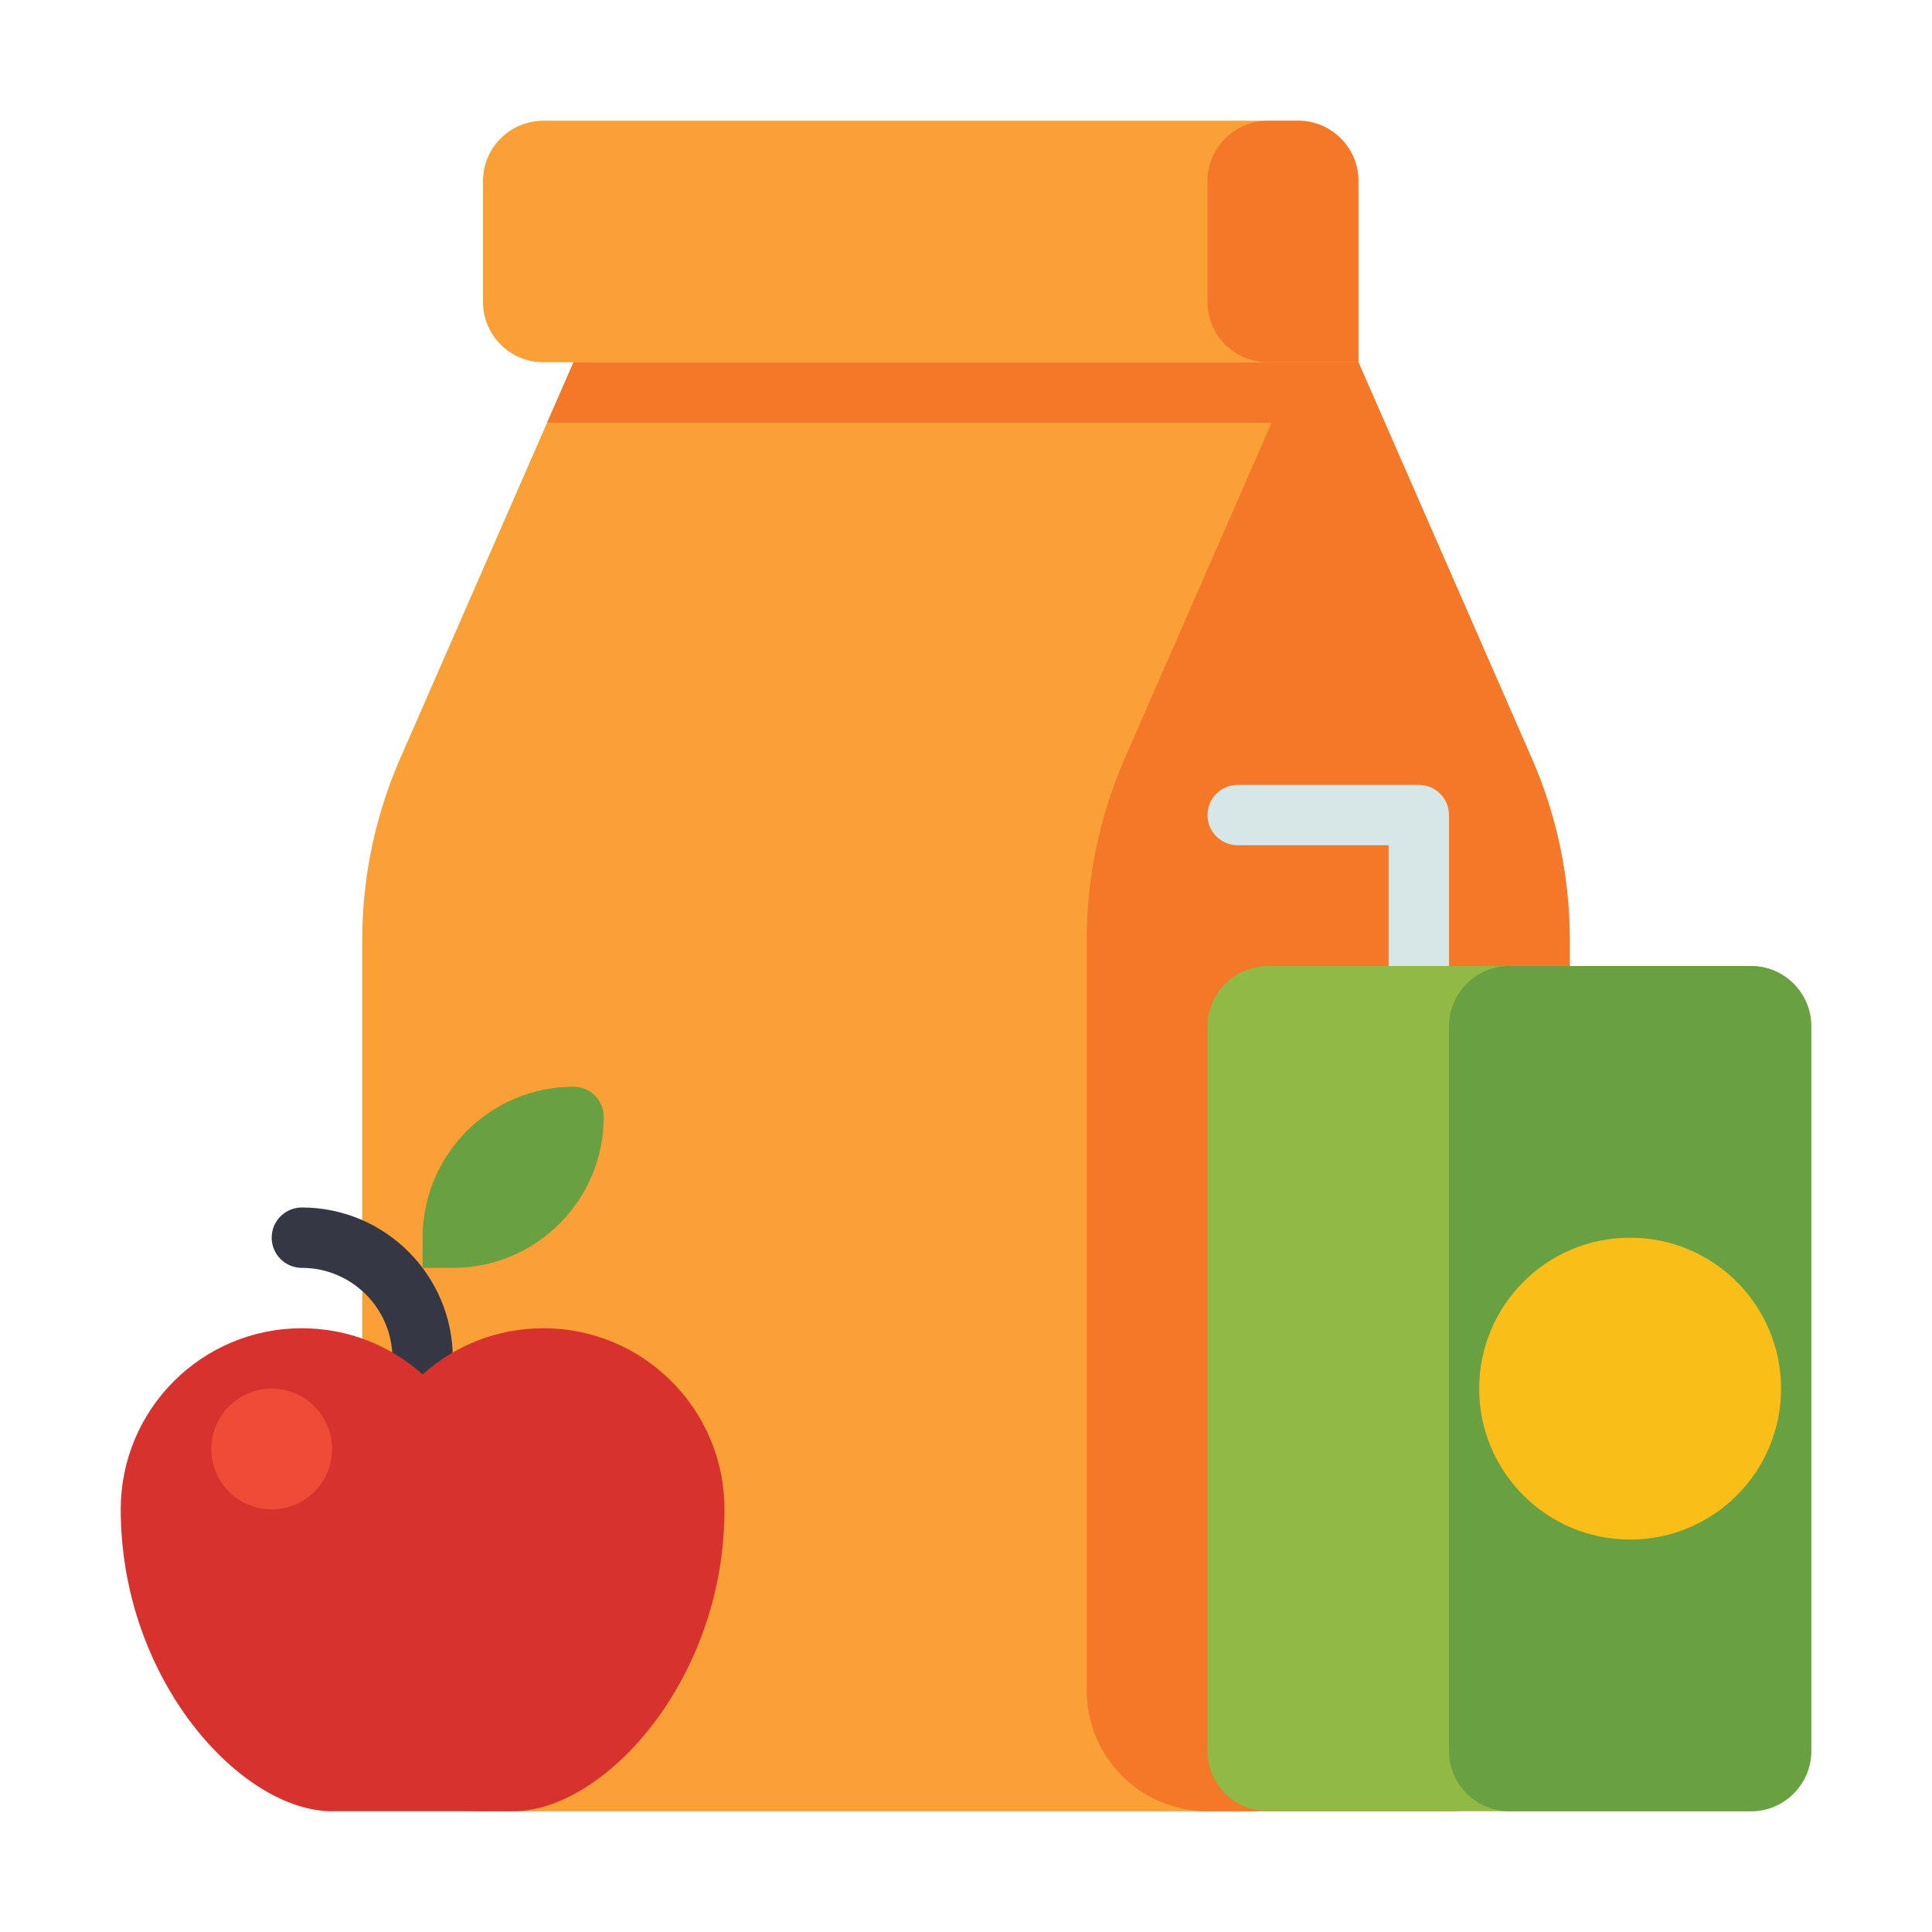
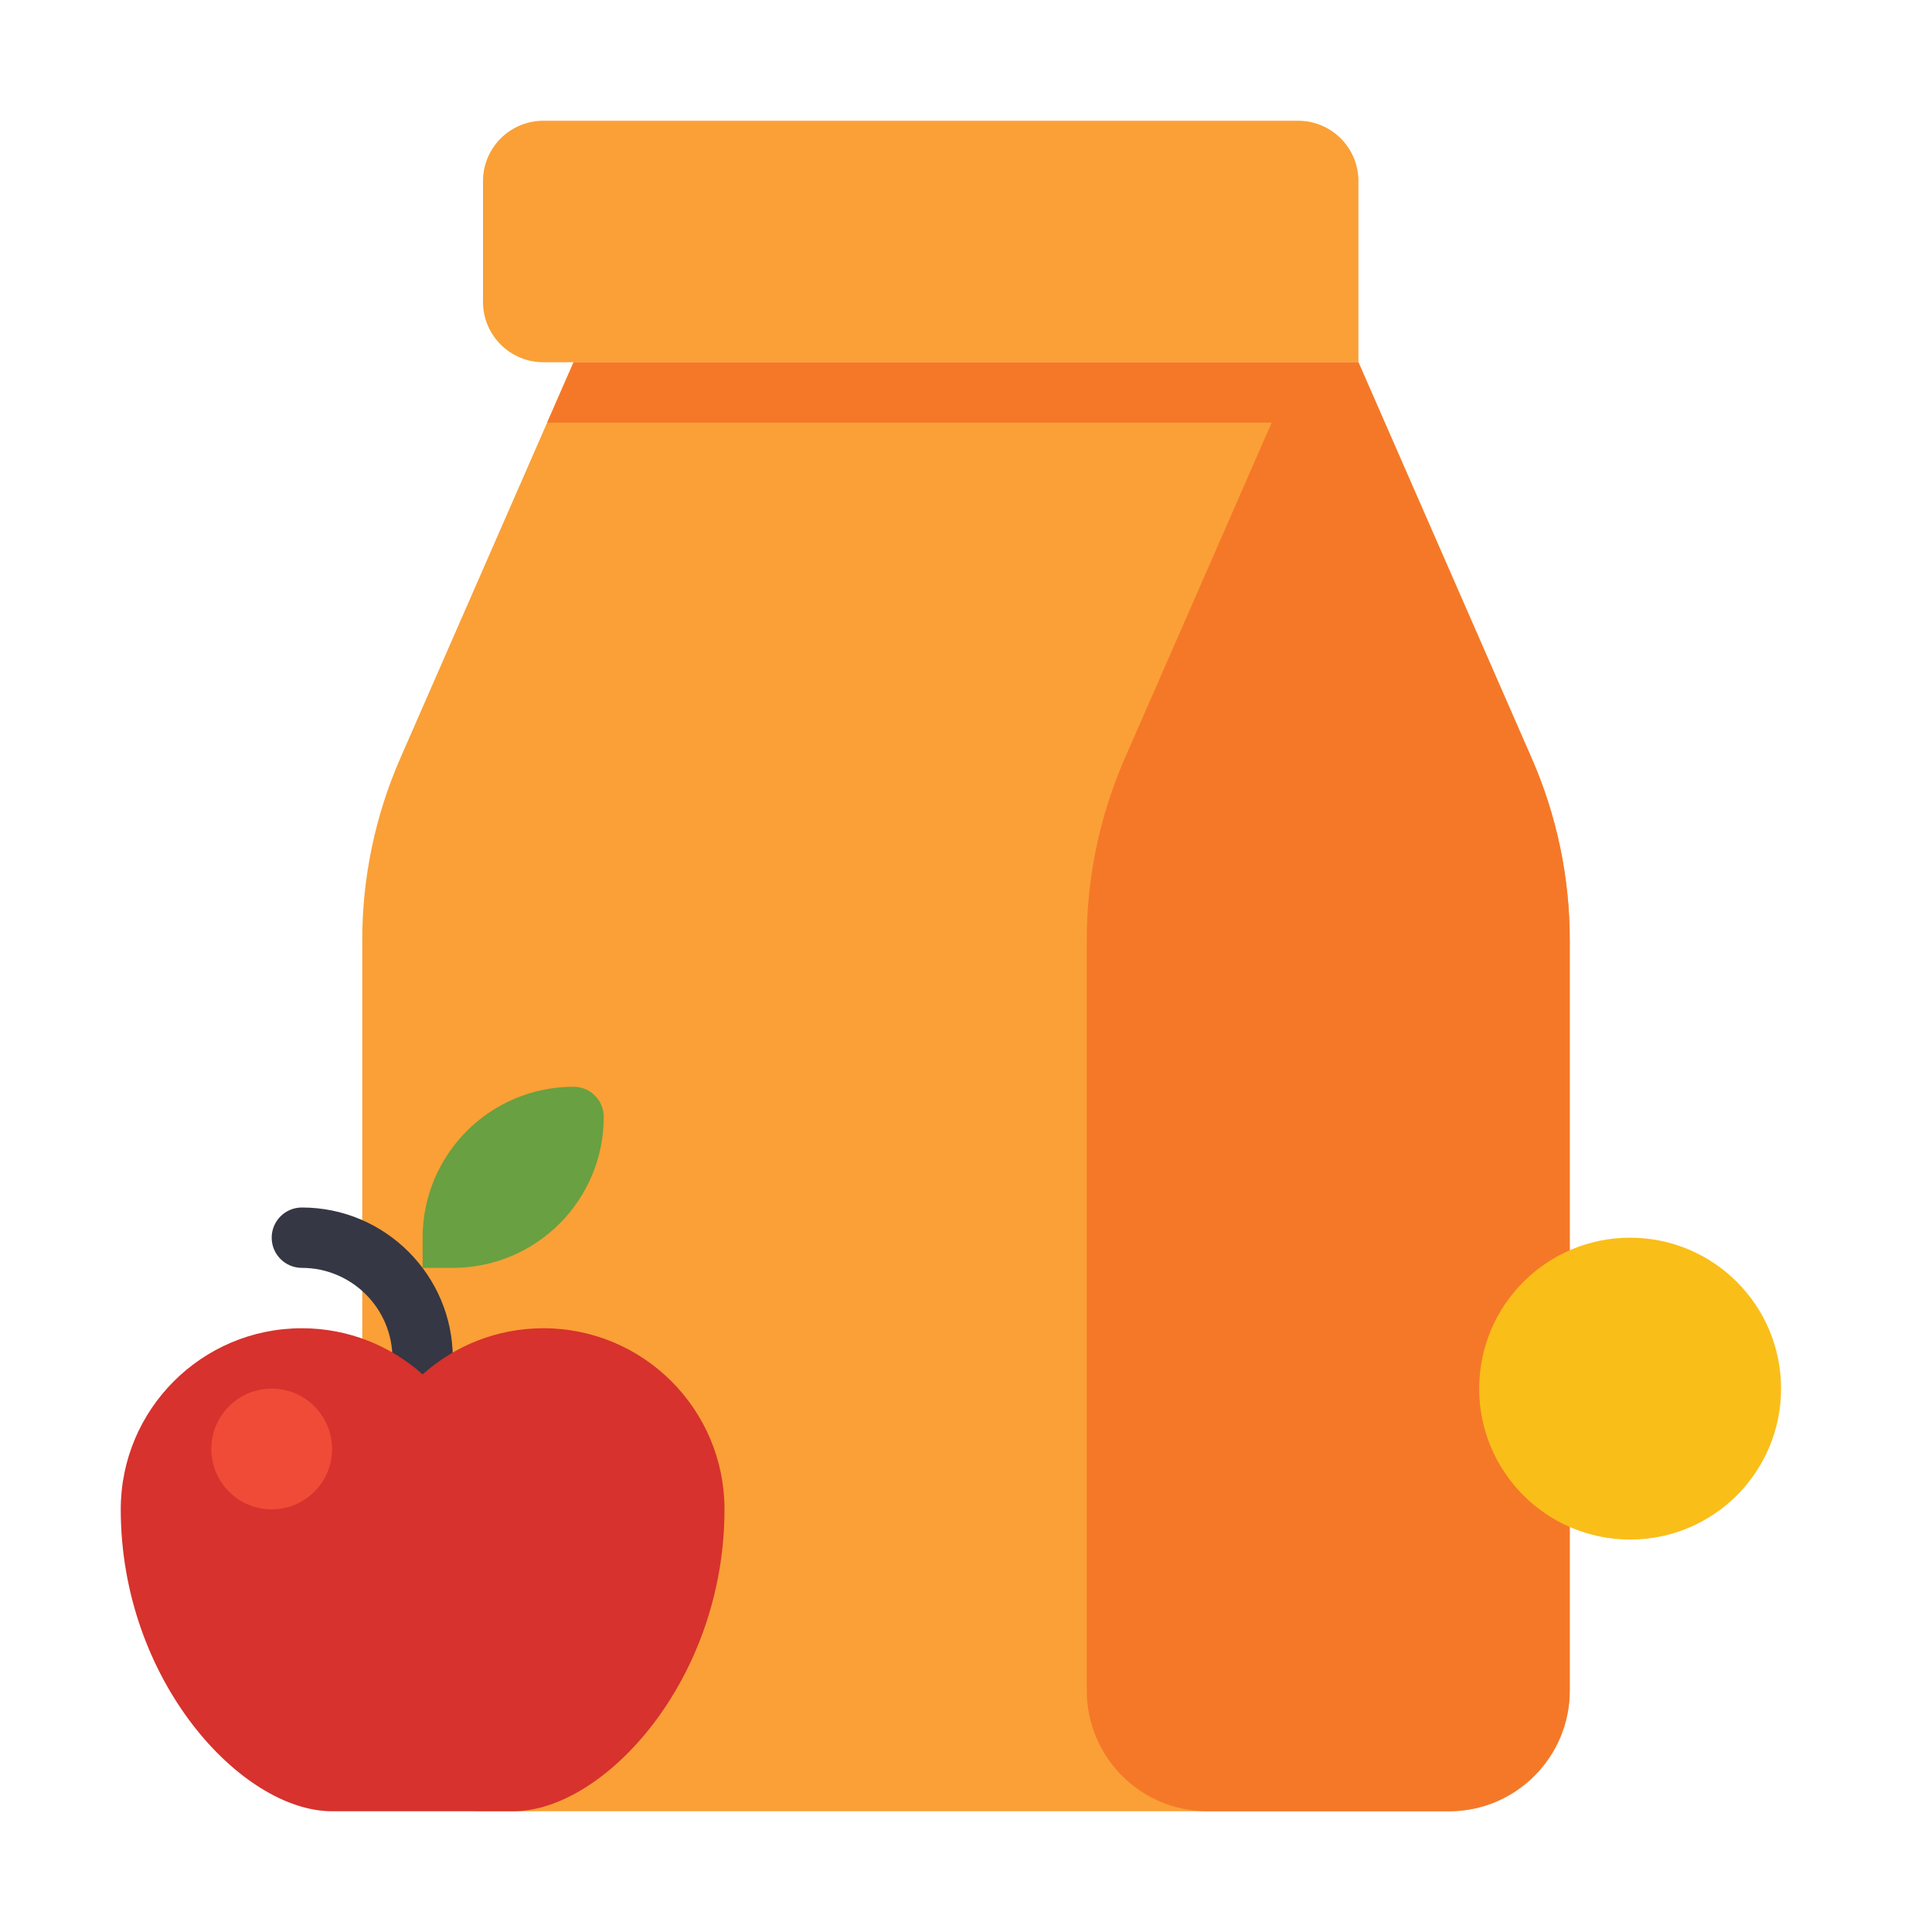
<svg xmlns="http://www.w3.org/2000/svg" id="Layer_1" height="512" viewBox="0 0 512 512" width="512">
  <g>
    <g>
      <path d="m405.939 201.003-45.939-105.003h-208l-45.939 105.003c-6.635 15.167-10.061 31.543-10.061 48.098v198.899c0 17.673 14.327 32 32 32h256c17.673 0 32-14.327 32-32v-198.899c0-16.555-3.426-32.931-10.061-48.098z" fill="#faa037" />
    </g>
    <g>
      <path d="m144 32h200c8.837 0 16 7.163 16 16v48h-216c-8.837 0-16-7.163-16-16v-32c0-8.837 7.163-16 16-16z" fill="#faa037" />
    </g>
    <g>
-       <path d="m336 32h8c8.837 0 16 7.163 16 16v48h-24c-8.837 0-16-7.163-16-16v-32c0-8.837 7.163-16 16-16z" fill="#f57828" />
-     </g>
+       </g>
    <g>
      <path d="m405.939 201.003-45.939-105.003h-208l-7 16h192l-38.939 89.003c-6.635 15.167-10.061 31.543-10.061 48.099v198.898c0 17.673 14.327 32 32 32h64c17.673 0 32-14.327 32-32v-198.898c0-16.556-3.426-32.932-10.061-48.099z" fill="#f57828" />
    </g>
    <g>
      <g>
        <path d="m112 373.333c-4.418 0-8-3.582-8-8v-5.333c0-13.233-10.766-24-24-24-4.418 0-8-3.582-8-8s3.582-8 8-8c22.056 0 40 17.944 40 40v5.333c0 4.418-3.582 8-8 8z" fill="#353744" />
      </g>
      <g>
        <path d="m144 352c-12.296 0-23.507 4.629-32 12.232-8.493-7.603-19.704-12.232-32-12.232-26.51 0-48 21.49-48 48 0 45.333 32 80 56 80s24 0 24 0 0 0 24 0 56-34.667 56-80c0-26.51-21.49-48-48-48z" fill="#d7322d" />
      </g>
      <g>
        <circle cx="72" cy="384" fill="#f04b37" r="16" />
      </g>
      <g>
        <path d="m152 288c-22.091 0-40 17.909-40 40v8h8c22.091 0 40-17.909 40-40 0-4.418-3.582-8-8-8z" fill="#69a041" />
      </g>
    </g>
    <g>
      <g>
-         <path d="m368 256h16v-40c0-4.418-3.582-8-8-8h-48c-4.418 0-8 3.582-8 8s3.582 8 8 8h40z" fill="#d7e6e6" />
-       </g>
+         </g>
      <g>
-         <path d="m464 256h-128c-8.837 0-16 7.163-16 16v192c0 8.837 7.163 16 16 16h128c8.837 0 16-7.163 16-16v-192c0-8.837-7.163-16-16-16z" fill="#91b945" />
-       </g>
+         </g>
      <g>
-         <path d="m464 256h-64c-8.837 0-16 7.163-16 16v192c0 8.837 7.163 16 16 16h64c8.837 0 16-7.163 16-16v-192c0-8.837-7.163-16-16-16z" fill="#69a041" />
-       </g>
+         </g>
      <g>
        <circle cx="432" cy="368" fill="#fabe19" r="40" />
      </g>
    </g>
  </g>
</svg>